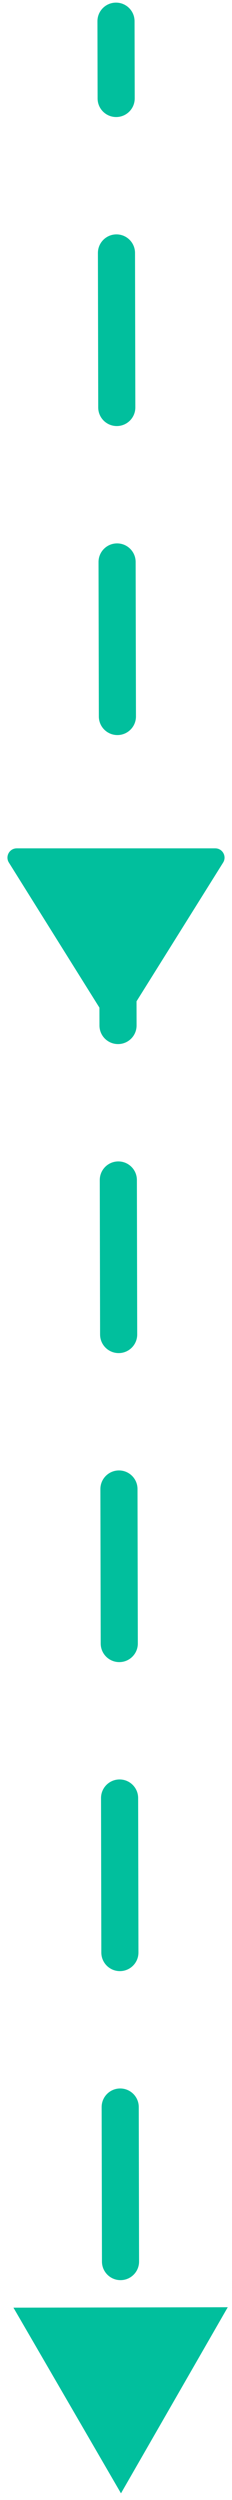
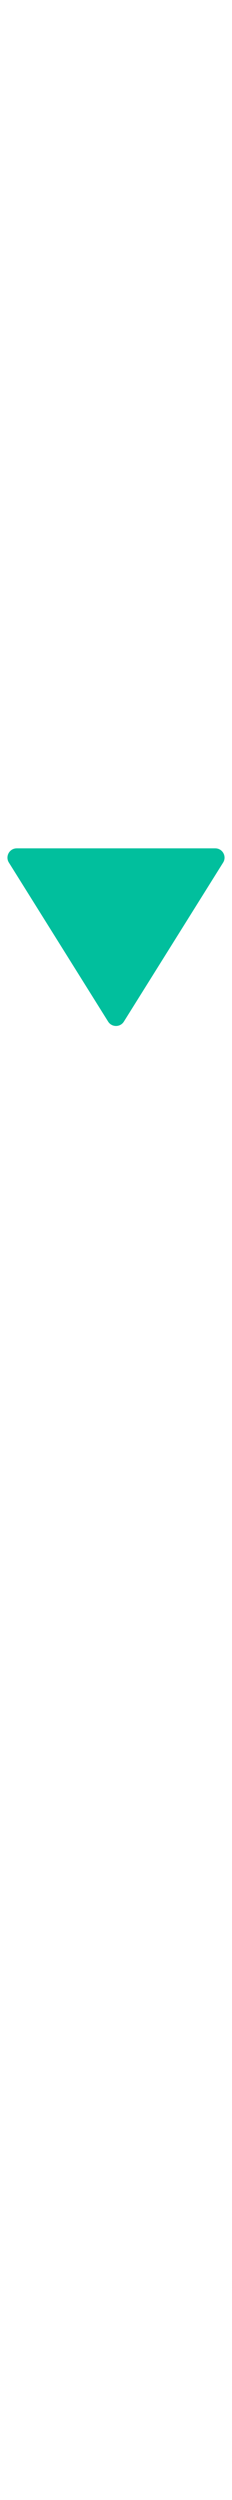
<svg xmlns="http://www.w3.org/2000/svg" width="25" height="269" viewBox="0 0 25 269" fill="none">
-   <path d="M14.5 2.278C14.498 1.173 13.601 0.28 12.496 0.282C11.391 0.284 10.498 1.181 10.5 2.286L14.5 2.278ZM13.036 268.282L24.543 248.258L1.449 248.305L13.036 268.282ZM10.517 10.598C10.519 11.703 11.416 12.597 12.521 12.594C13.625 12.592 14.519 11.695 14.517 10.59L10.517 10.598ZM14.55 27.215C14.548 26.111 13.651 25.217 12.546 25.219C11.442 25.221 10.548 26.119 10.55 27.223L14.55 27.215ZM10.584 43.848C10.586 44.953 11.483 45.846 12.588 45.844C13.692 45.842 14.586 44.945 14.584 43.84L10.584 43.848ZM14.617 60.465C14.615 59.361 13.718 58.467 12.613 58.469C11.509 58.471 10.615 59.369 10.617 60.473L14.617 60.465ZM10.651 77.098C10.653 78.203 11.55 79.096 12.655 79.094C13.759 79.092 14.653 78.195 14.651 77.09L10.651 77.098ZM14.684 93.715C14.682 92.611 13.785 91.717 12.68 91.719C11.576 91.721 10.682 92.619 10.684 93.723L14.684 93.715ZM10.718 110.348C10.72 111.453 11.617 112.346 12.722 112.344C13.826 112.342 14.72 111.445 14.718 110.34L10.718 110.348ZM14.751 126.965C14.749 125.861 13.852 124.967 12.747 124.969C11.643 124.971 10.749 125.869 10.751 126.973L14.751 126.965ZM10.785 143.598C10.787 144.703 11.684 145.596 12.789 145.594C13.893 145.592 14.787 144.695 14.785 143.59L10.785 143.598ZM14.818 160.215C14.816 159.111 13.919 158.217 12.814 158.219C11.71 158.221 10.816 159.119 10.818 160.223L14.818 160.215ZM10.852 176.848C10.854 177.953 11.751 178.846 12.856 178.844C13.96 178.842 14.854 177.945 14.852 176.84L10.852 176.848ZM14.886 193.465C14.883 192.361 13.986 191.467 12.881 191.469C11.777 191.471 10.883 192.369 10.886 193.473L14.886 193.465ZM10.919 210.098C10.921 211.203 11.818 212.096 12.923 212.094C14.028 212.092 14.921 211.195 14.919 210.09L10.919 210.098ZM14.953 226.715C14.95 225.611 14.053 224.717 12.948 224.719C11.844 224.721 10.95 225.619 10.953 226.723L14.953 226.715ZM10.986 243.348C10.988 244.453 11.886 245.346 12.99 245.344C14.095 245.342 14.988 244.445 14.986 243.34L10.986 243.348ZM15.02 259.965C15.017 258.861 14.12 257.967 13.015 257.969C11.911 257.971 11.017 258.869 11.02 259.973L15.02 259.965ZM10.5 2.286L10.517 10.598L14.517 10.59L14.5 2.278L10.5 2.286ZM10.55 27.223L10.584 43.848L14.584 43.84L14.55 27.215L10.55 27.223ZM10.617 60.473L10.651 77.098L14.651 77.09L14.617 60.465L10.617 60.473ZM10.684 93.723L10.718 110.348L14.718 110.34L14.684 93.715L10.684 93.723ZM10.751 126.973L10.785 143.598L14.785 143.59L14.751 126.965L10.751 126.973ZM10.818 160.223L10.852 176.848L14.852 176.84L14.818 160.215L10.818 160.223ZM10.886 193.473L10.919 210.098L14.919 210.09L14.886 193.465L10.886 193.473ZM10.953 226.723L10.986 243.348L14.986 243.34L14.953 226.715L10.953 226.723Z" fill="#01BF9D" />
-   <path d="M11.652 109.925C12.044 110.552 12.956 110.552 13.348 109.925L24.044 92.812C24.46 92.146 23.981 91.282 23.196 91.282H1.804C1.019 91.282 0.54 92.146 0.956 92.812L11.652 109.925Z" fill="#01BF9D" />
+   <path d="M11.652 109.925C12.044 110.552 12.956 110.552 13.348 109.925L24.044 92.812C24.46 92.146 23.981 91.282 23.196 91.282H1.804C1.019 91.282 0.54 92.146 0.956 92.812L11.652 109.925" fill="#01BF9D" />
</svg>